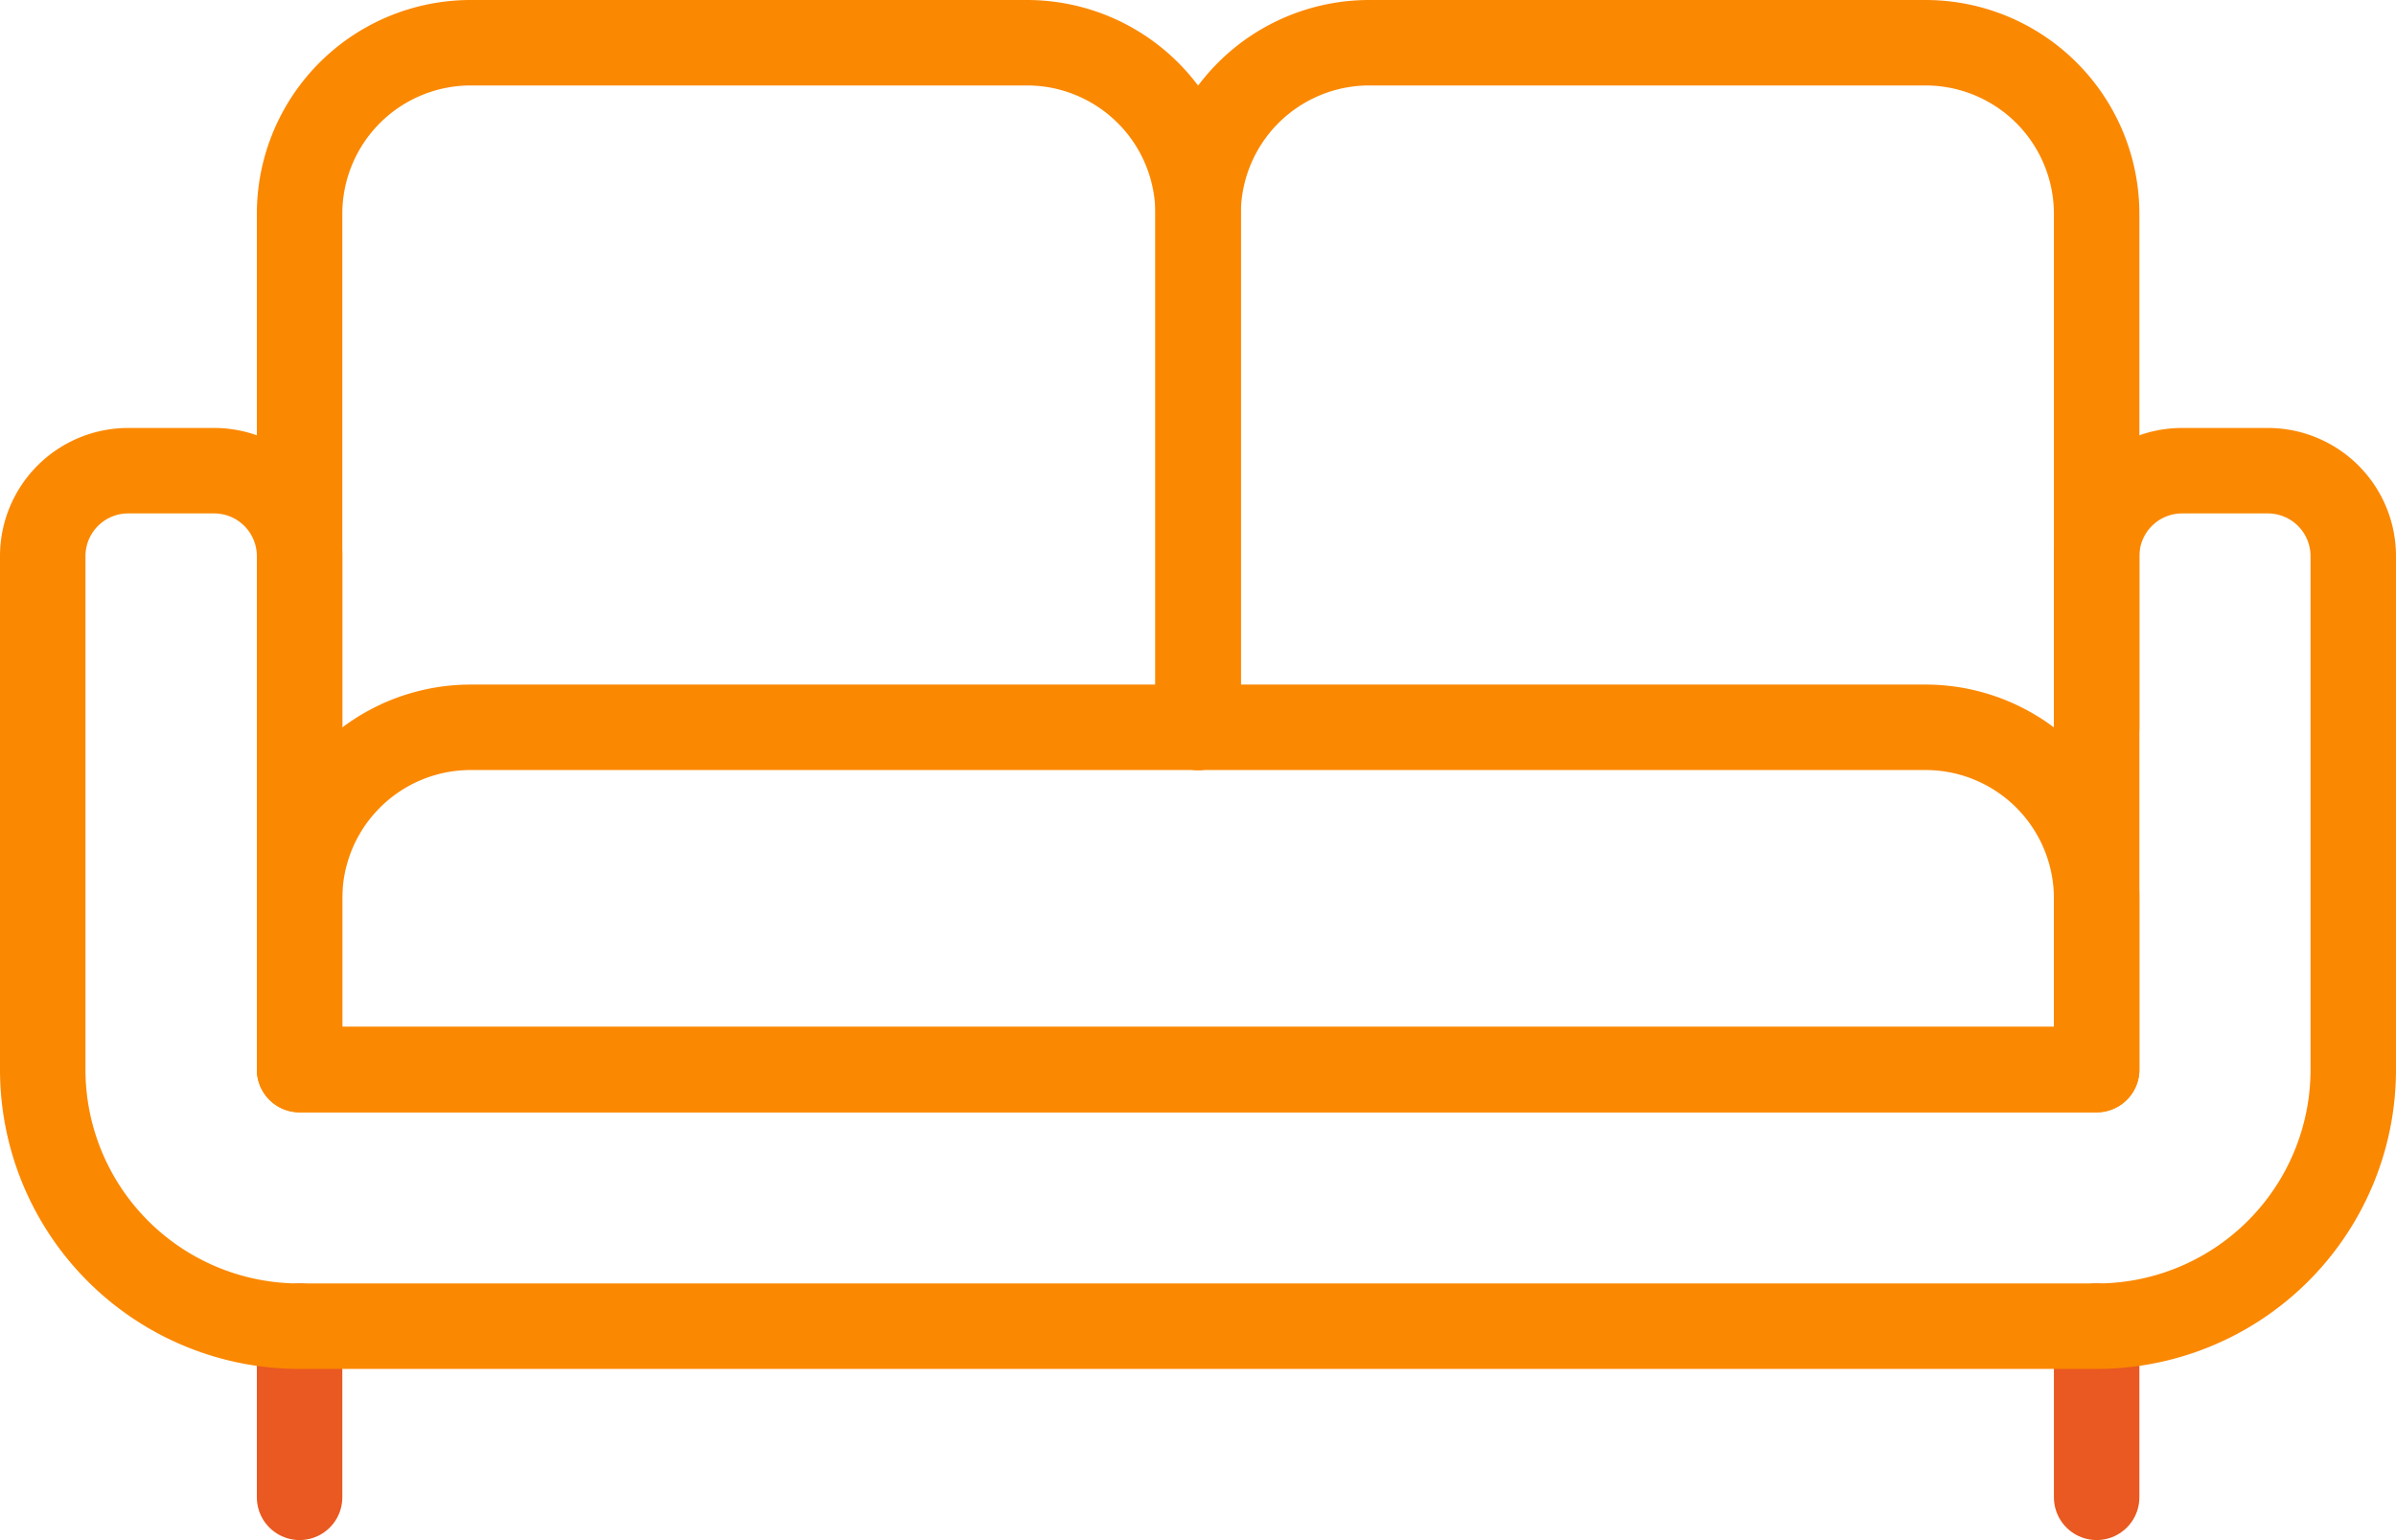
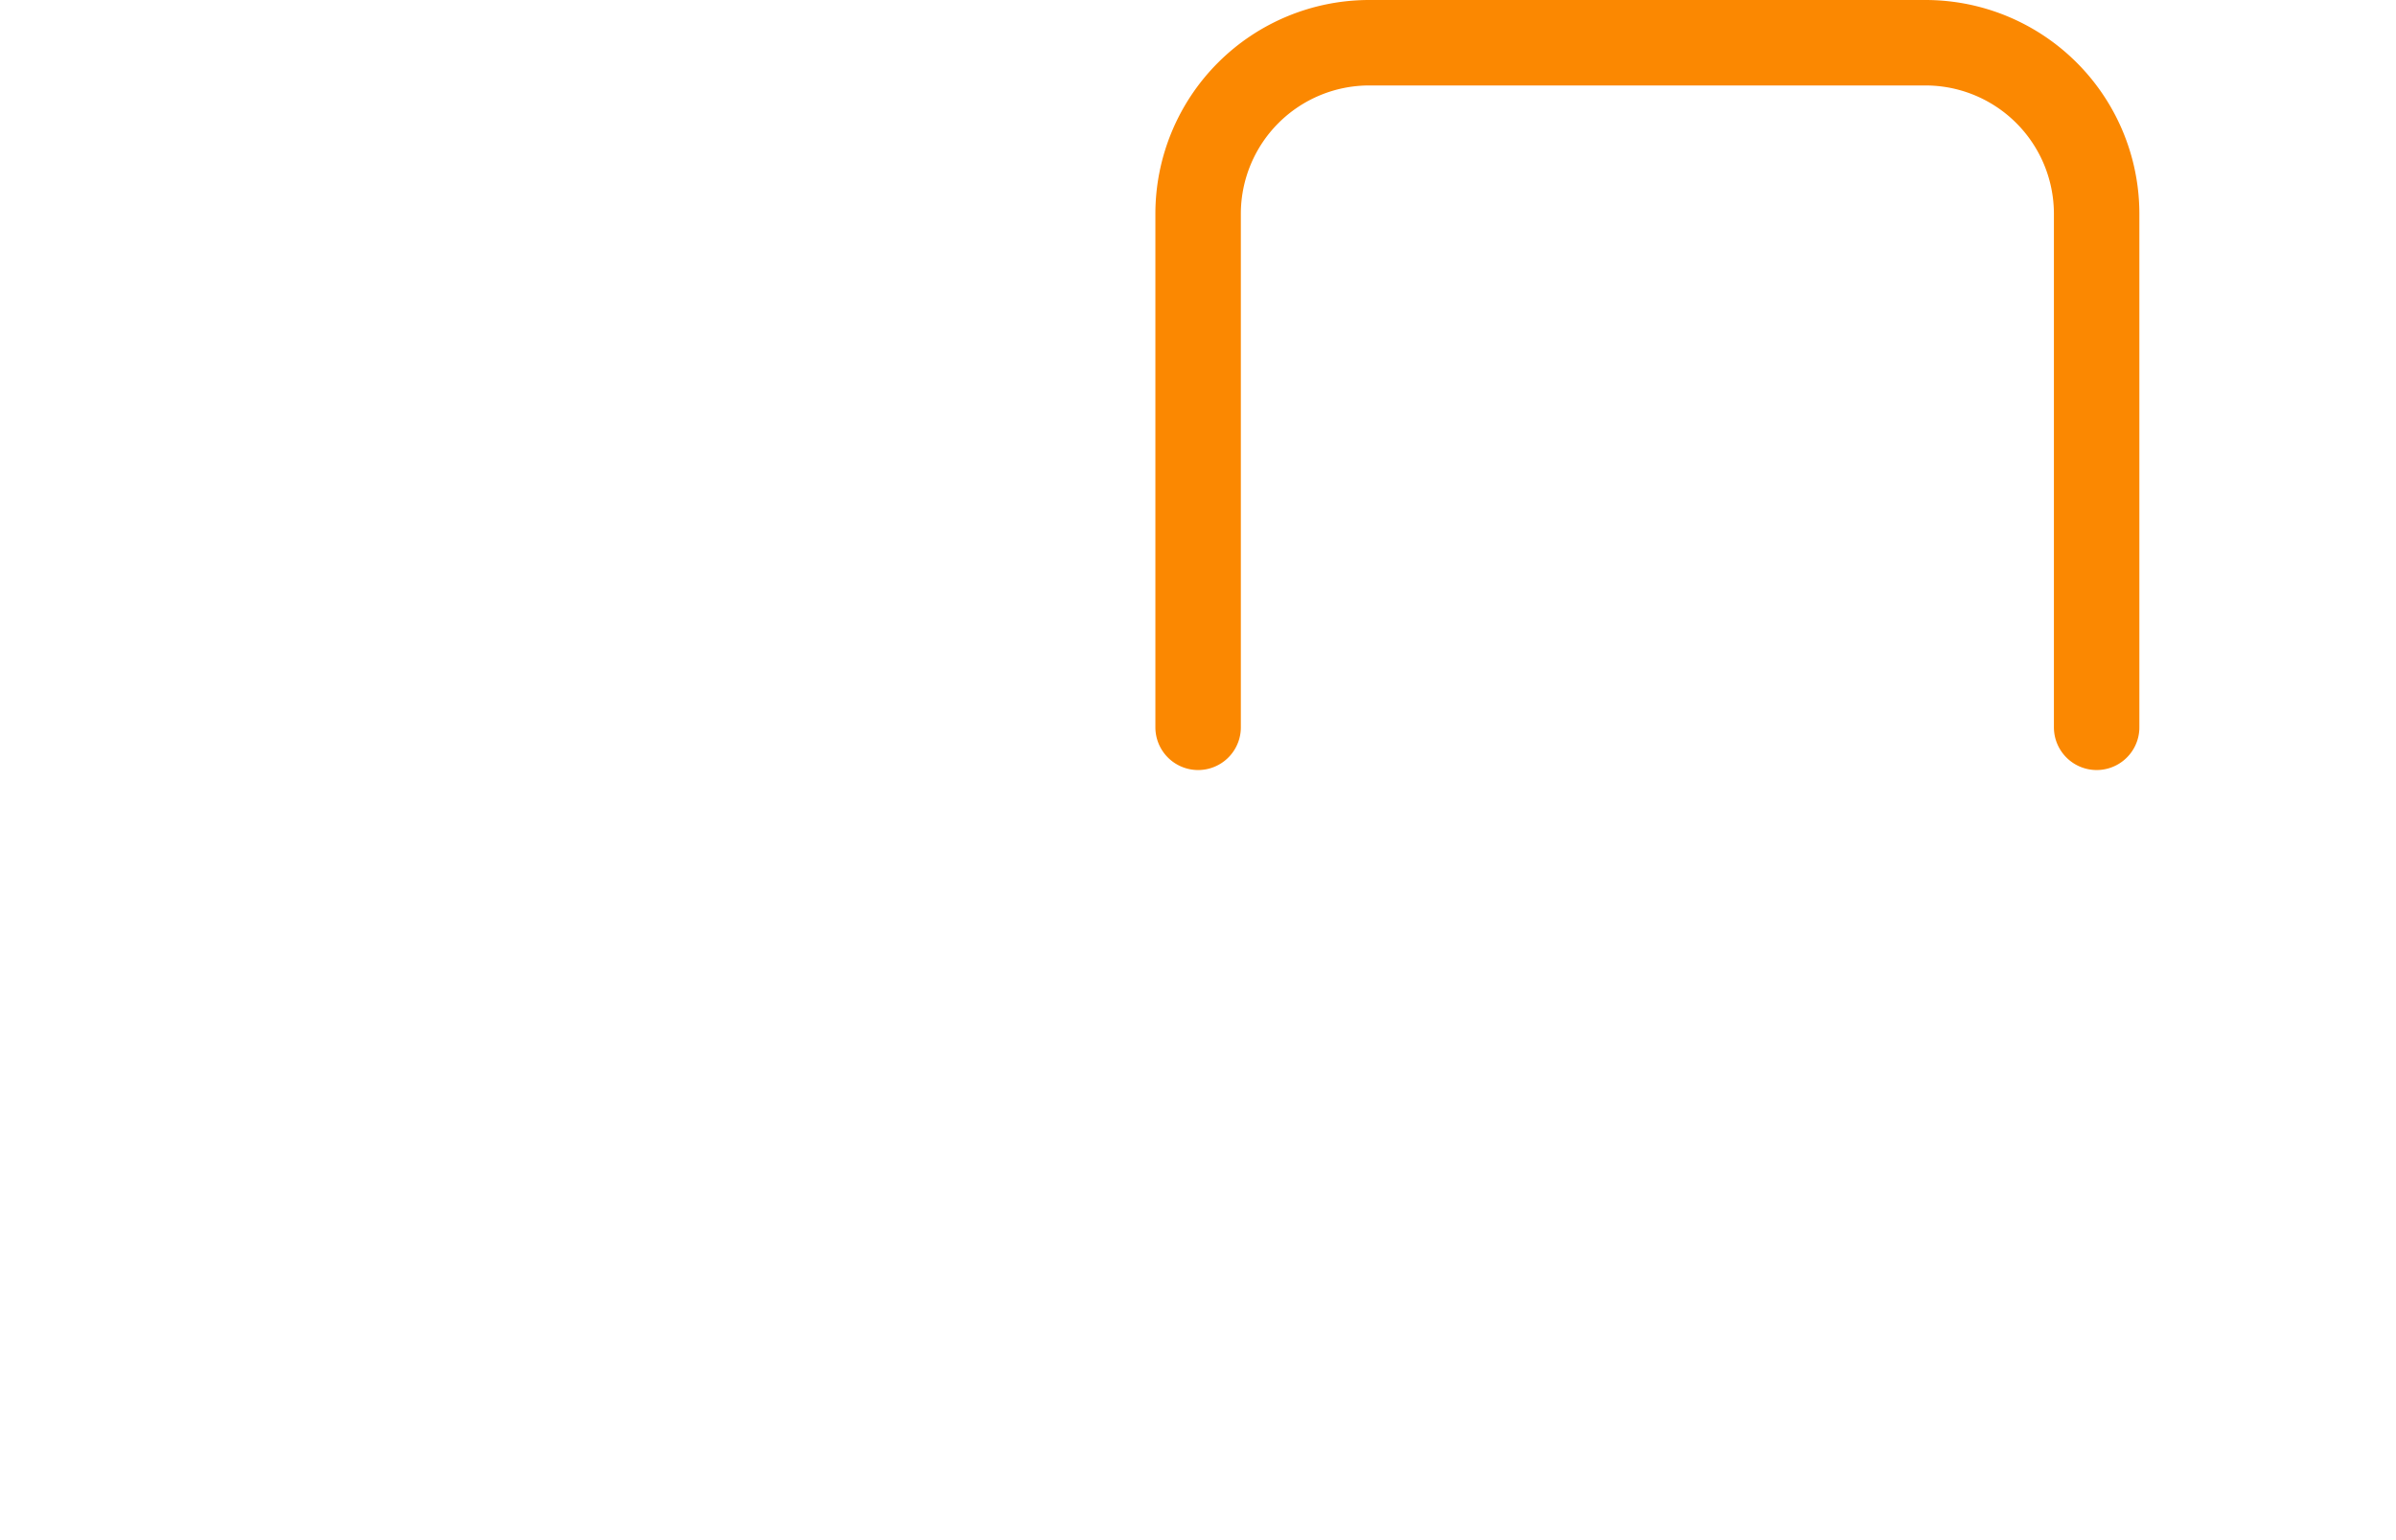
<svg xmlns="http://www.w3.org/2000/svg" viewBox="0 0 105.41 67.76">
  <defs>
    <style>.cls-1,.cls-2{fill:none;stroke-linecap:round;stroke-linejoin:round;stroke-width:3.76px;}.cls-1{stroke:#e95921;}.cls-2{stroke:#fb8801;}</style>
  </defs>
  <g id="Layer_2" data-name="Layer 2">
    <g id="icon2">
-       <line class="cls-1" x1="13.18" y1="65.88" x2="13.18" y2="58.35" />
-       <line class="cls-1" x1="92.24" y1="65.88" x2="92.24" y2="58.35" />
-       <path class="cls-2" d="M45.18,0h7.53a7.53,7.53,0,0,1,7.53,7.53v64a7.53,7.53,0,0,1-7.53,7.53H45.18a0,0,0,0,1,0,0V0A0,0,0,0,1,45.18,0Z" transform="translate(13.18 92.24) rotate(-90)" />
-       <path class="cls-2" d="M13.18,33.88V9.41a7.53,7.53,0,0,1,7.53-7.53H45.18a7.53,7.53,0,0,1,7.53,7.53V32" />
      <path class="cls-2" d="M52.71,32V9.41a7.53,7.53,0,0,1,7.53-7.53H84.71a7.53,7.53,0,0,1,7.53,7.53V32" />
-       <path class="cls-2" d="M92.24,24.47V47.06H13.18V24.47a3.76,3.76,0,0,0-3.77-3.76H5.65a3.76,3.76,0,0,0-3.77,3.76V47.06a11.29,11.29,0,0,0,11.3,11.29H92.24a11.29,11.29,0,0,0,11.29-11.29V24.47a3.76,3.76,0,0,0-3.77-3.76H96A3.76,3.76,0,0,0,92.24,24.47Z" />
    </g>
  </g>
</svg>